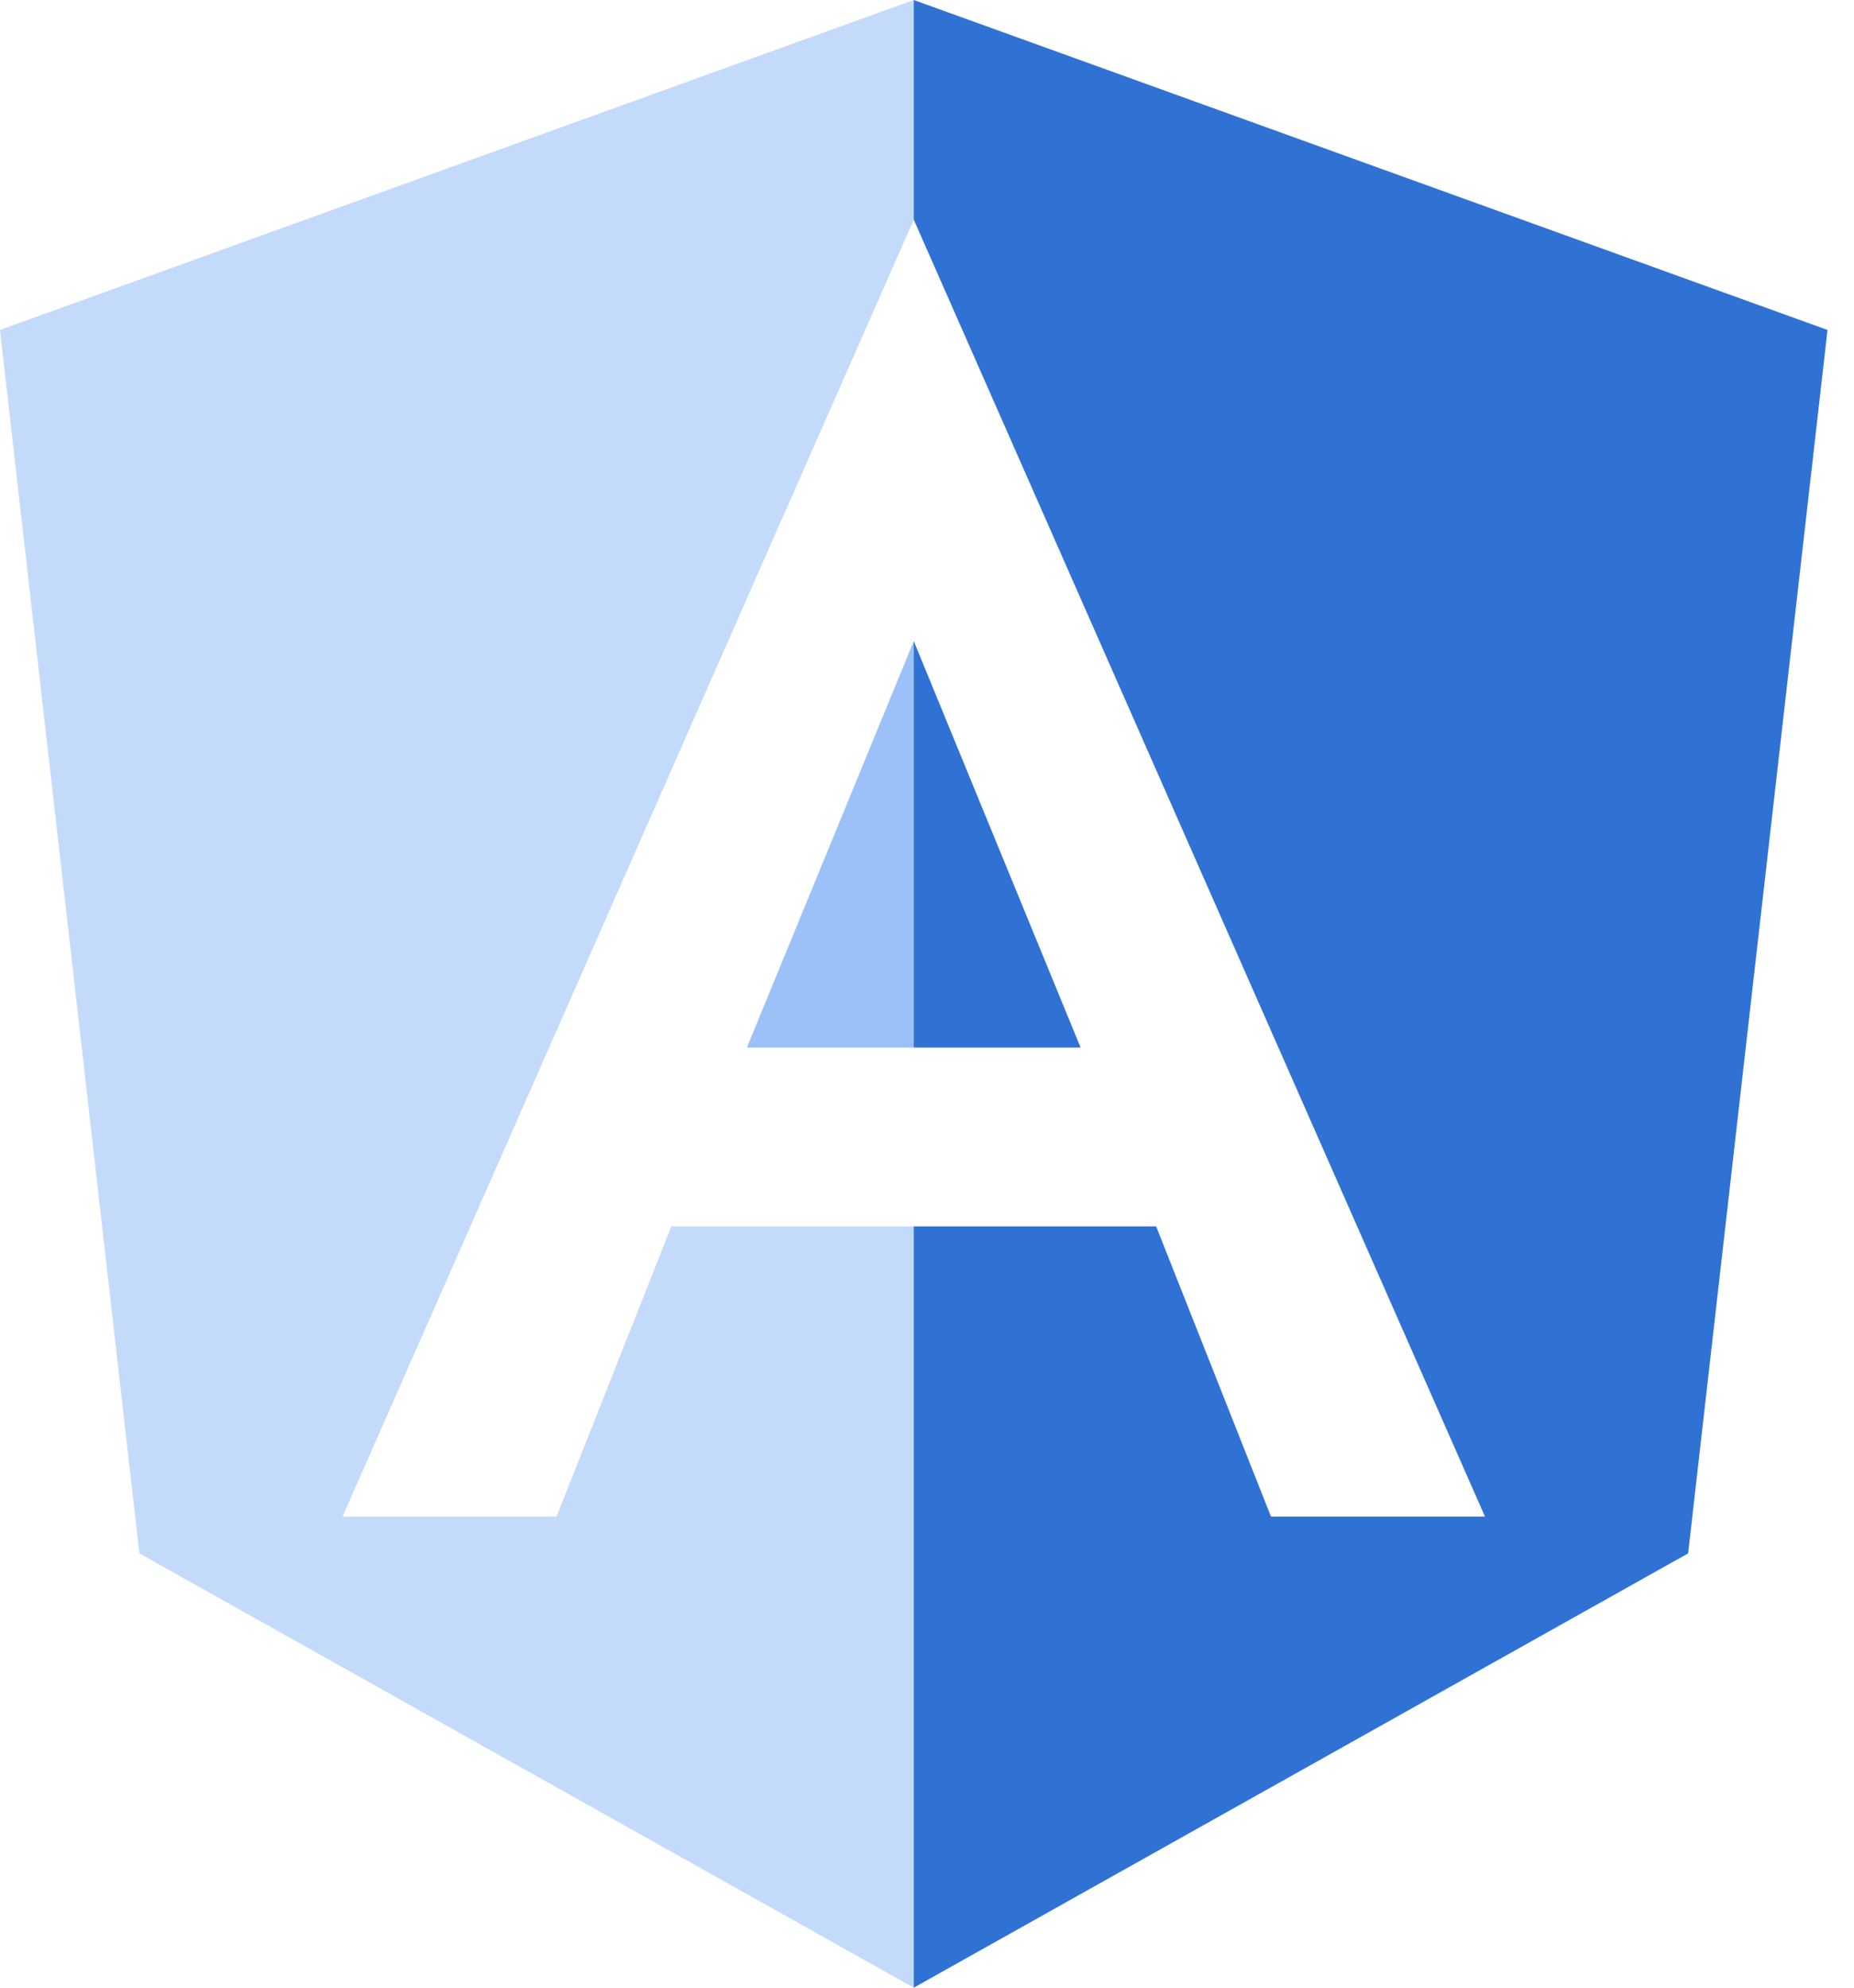
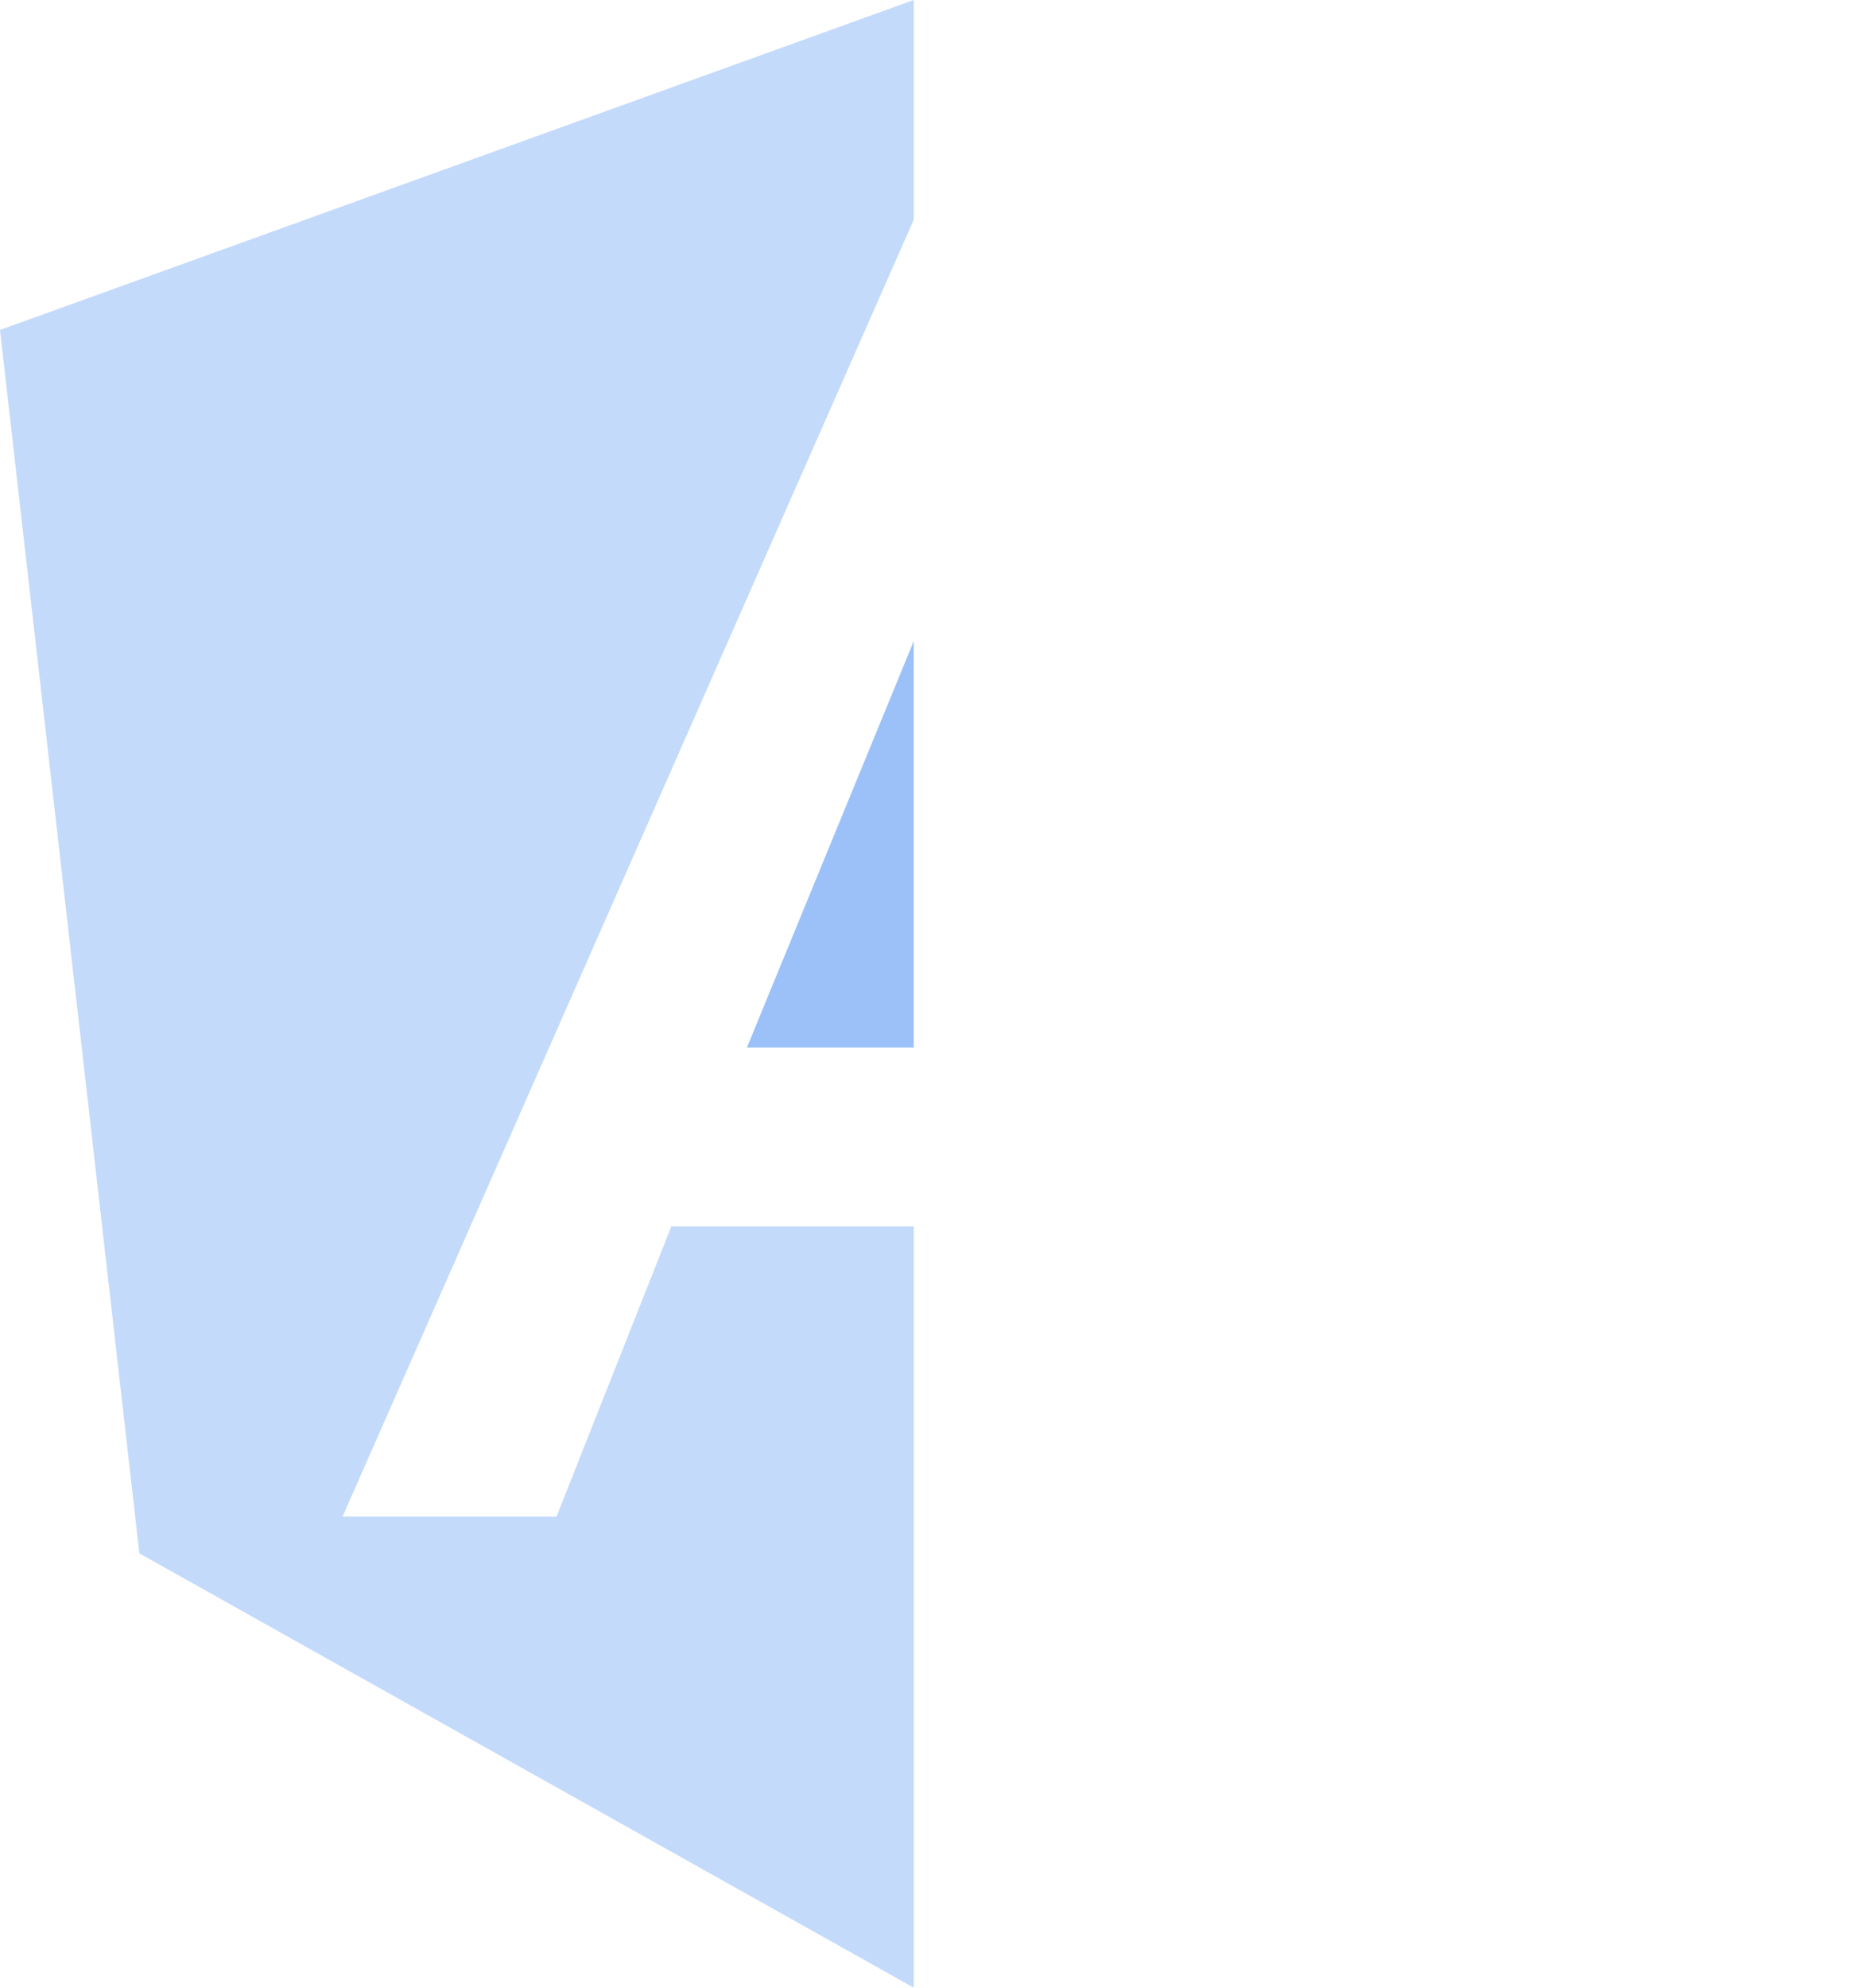
<svg xmlns="http://www.w3.org/2000/svg" width="28" height="30" viewBox="0 0 28 30" fill="none">
  <g id="Logo Angular">
    <g id="Group">
      <path id="Vector" opacity="0.6" d="M13.8 18.51H10.139L8.405 22.89H5.188H5.173L13.8 3.315V3.33V0L0 4.98L2.105 23.445L13.8 30V18.51Z" fill="#9BC1F8" />
      <path id="Vector_2" d="M11.28 15.811H13.8V9.676L11.28 15.811Z" fill="#9BC1F8" />
    </g>
    <g id="Group_2">
-       <path id="Vector_3" d="M13.8 18.51H17.461L19.195 22.89H22.412H22.427L13.8 3.315V3.33V0L27.6 4.98L25.495 23.445L13.8 30V18.51Z" fill="#3072D4" />
-       <path id="Vector_4" d="M16.32 15.811H13.8V9.676L16.32 15.811Z" fill="#3072D4" />
-     </g>
+       </g>
  </g>
</svg>